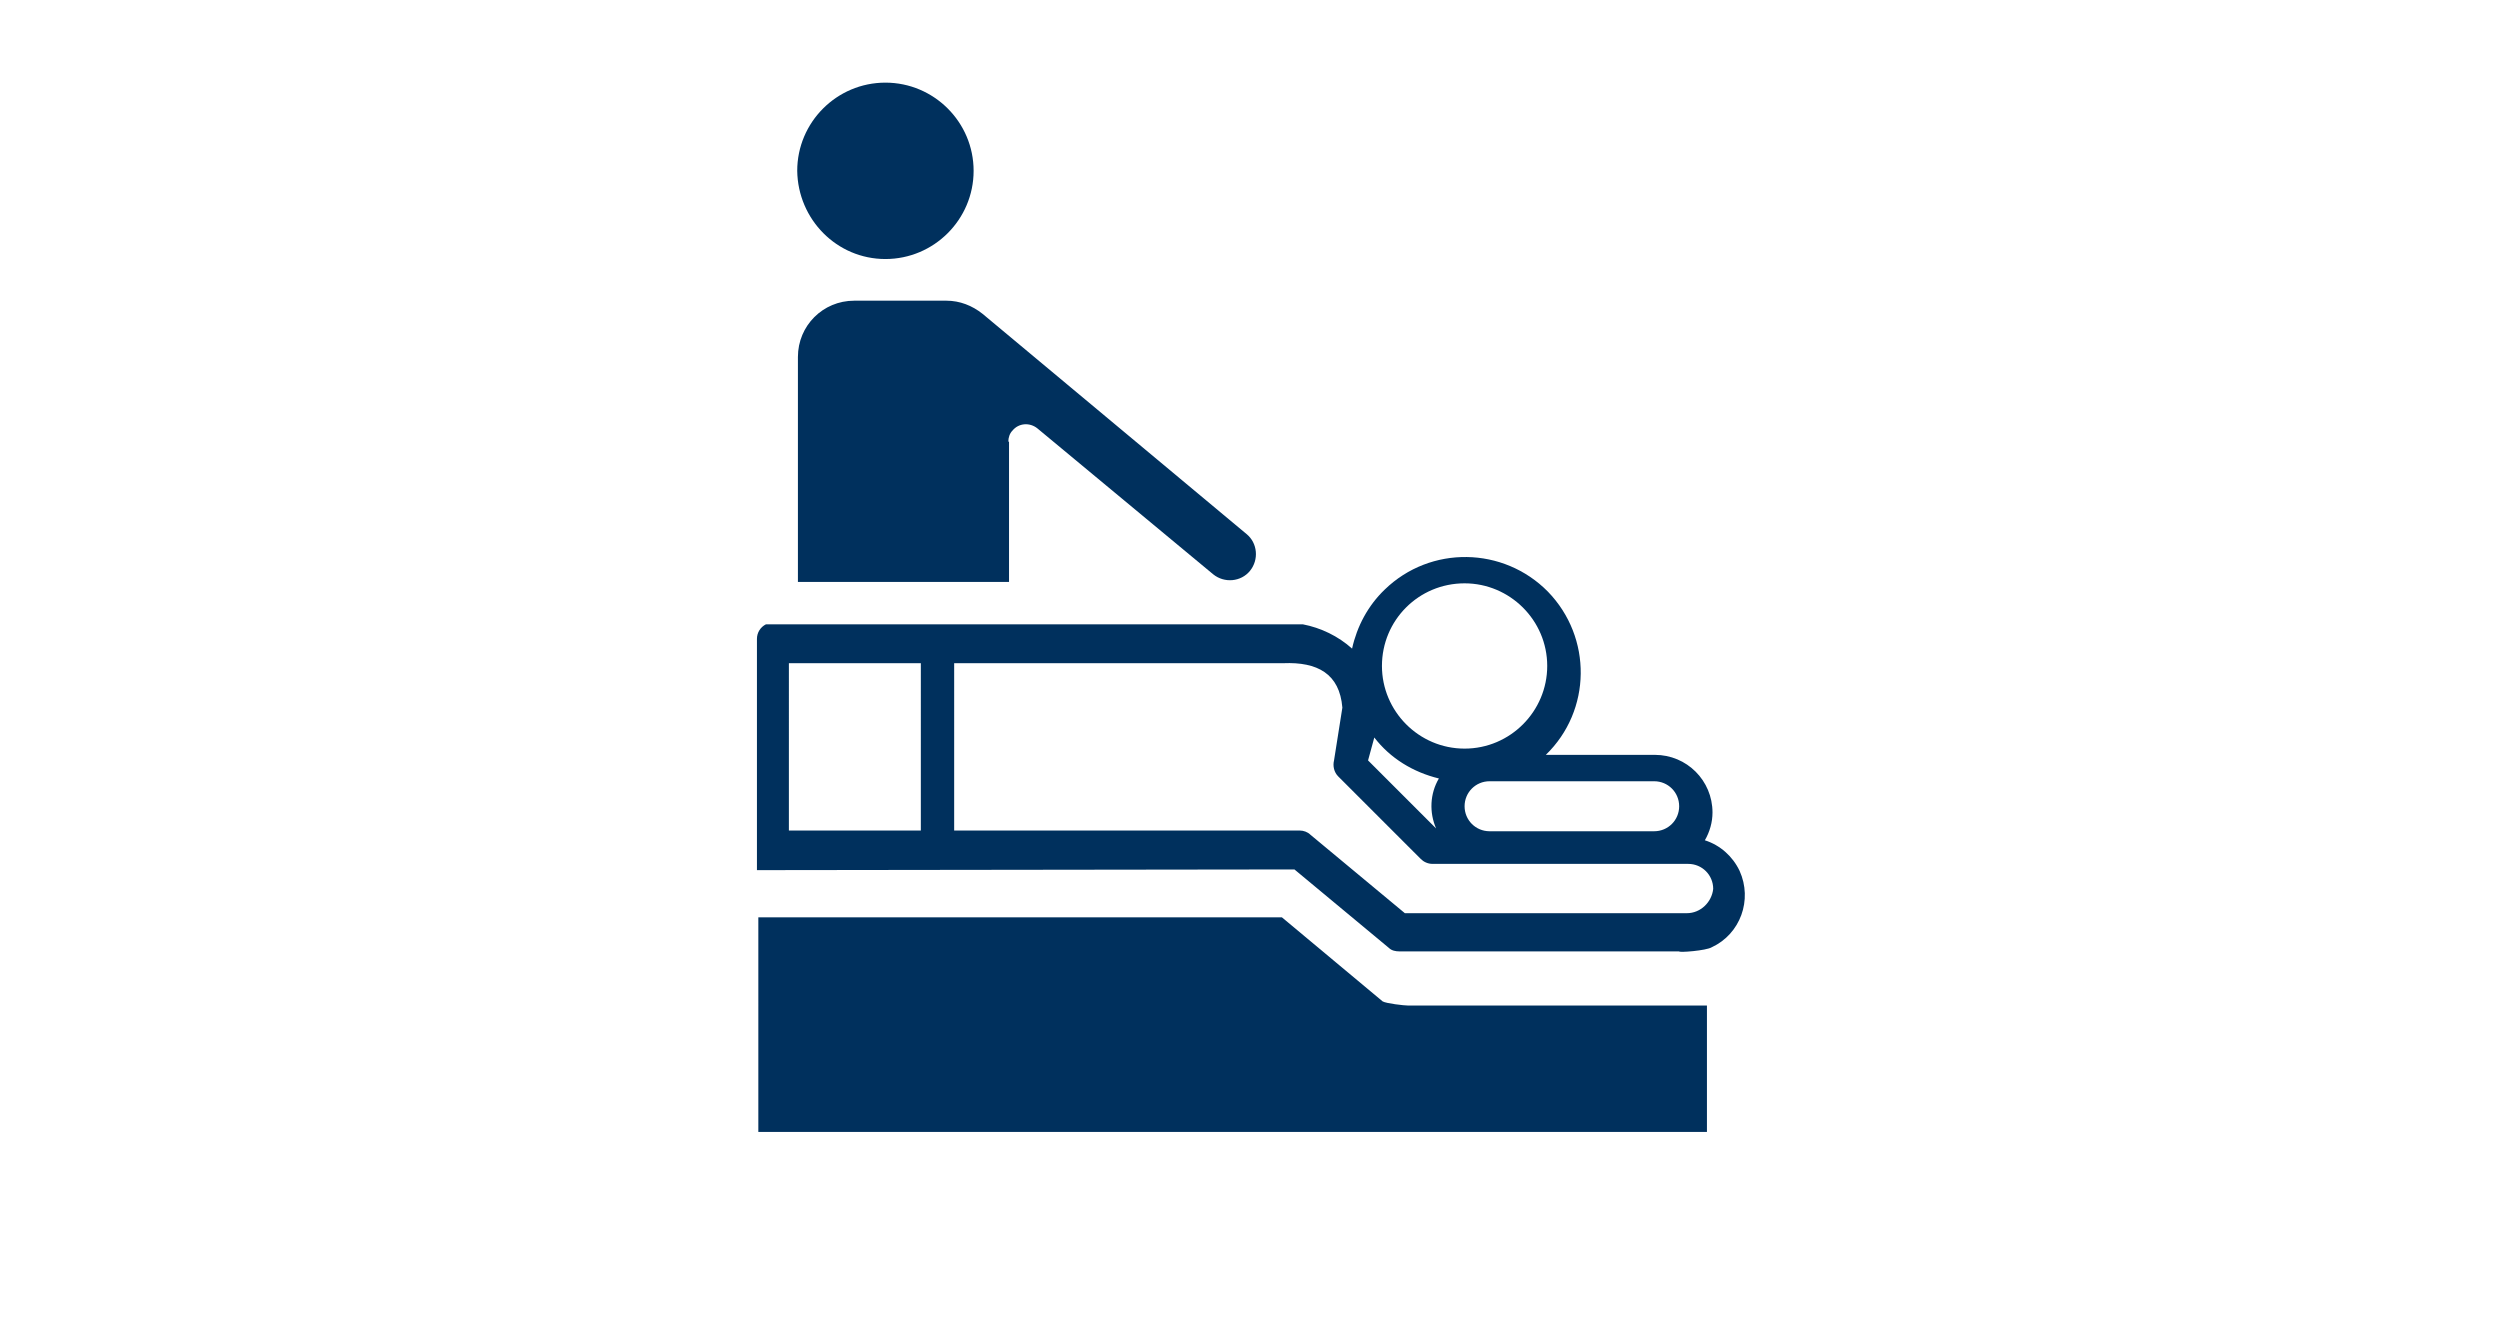
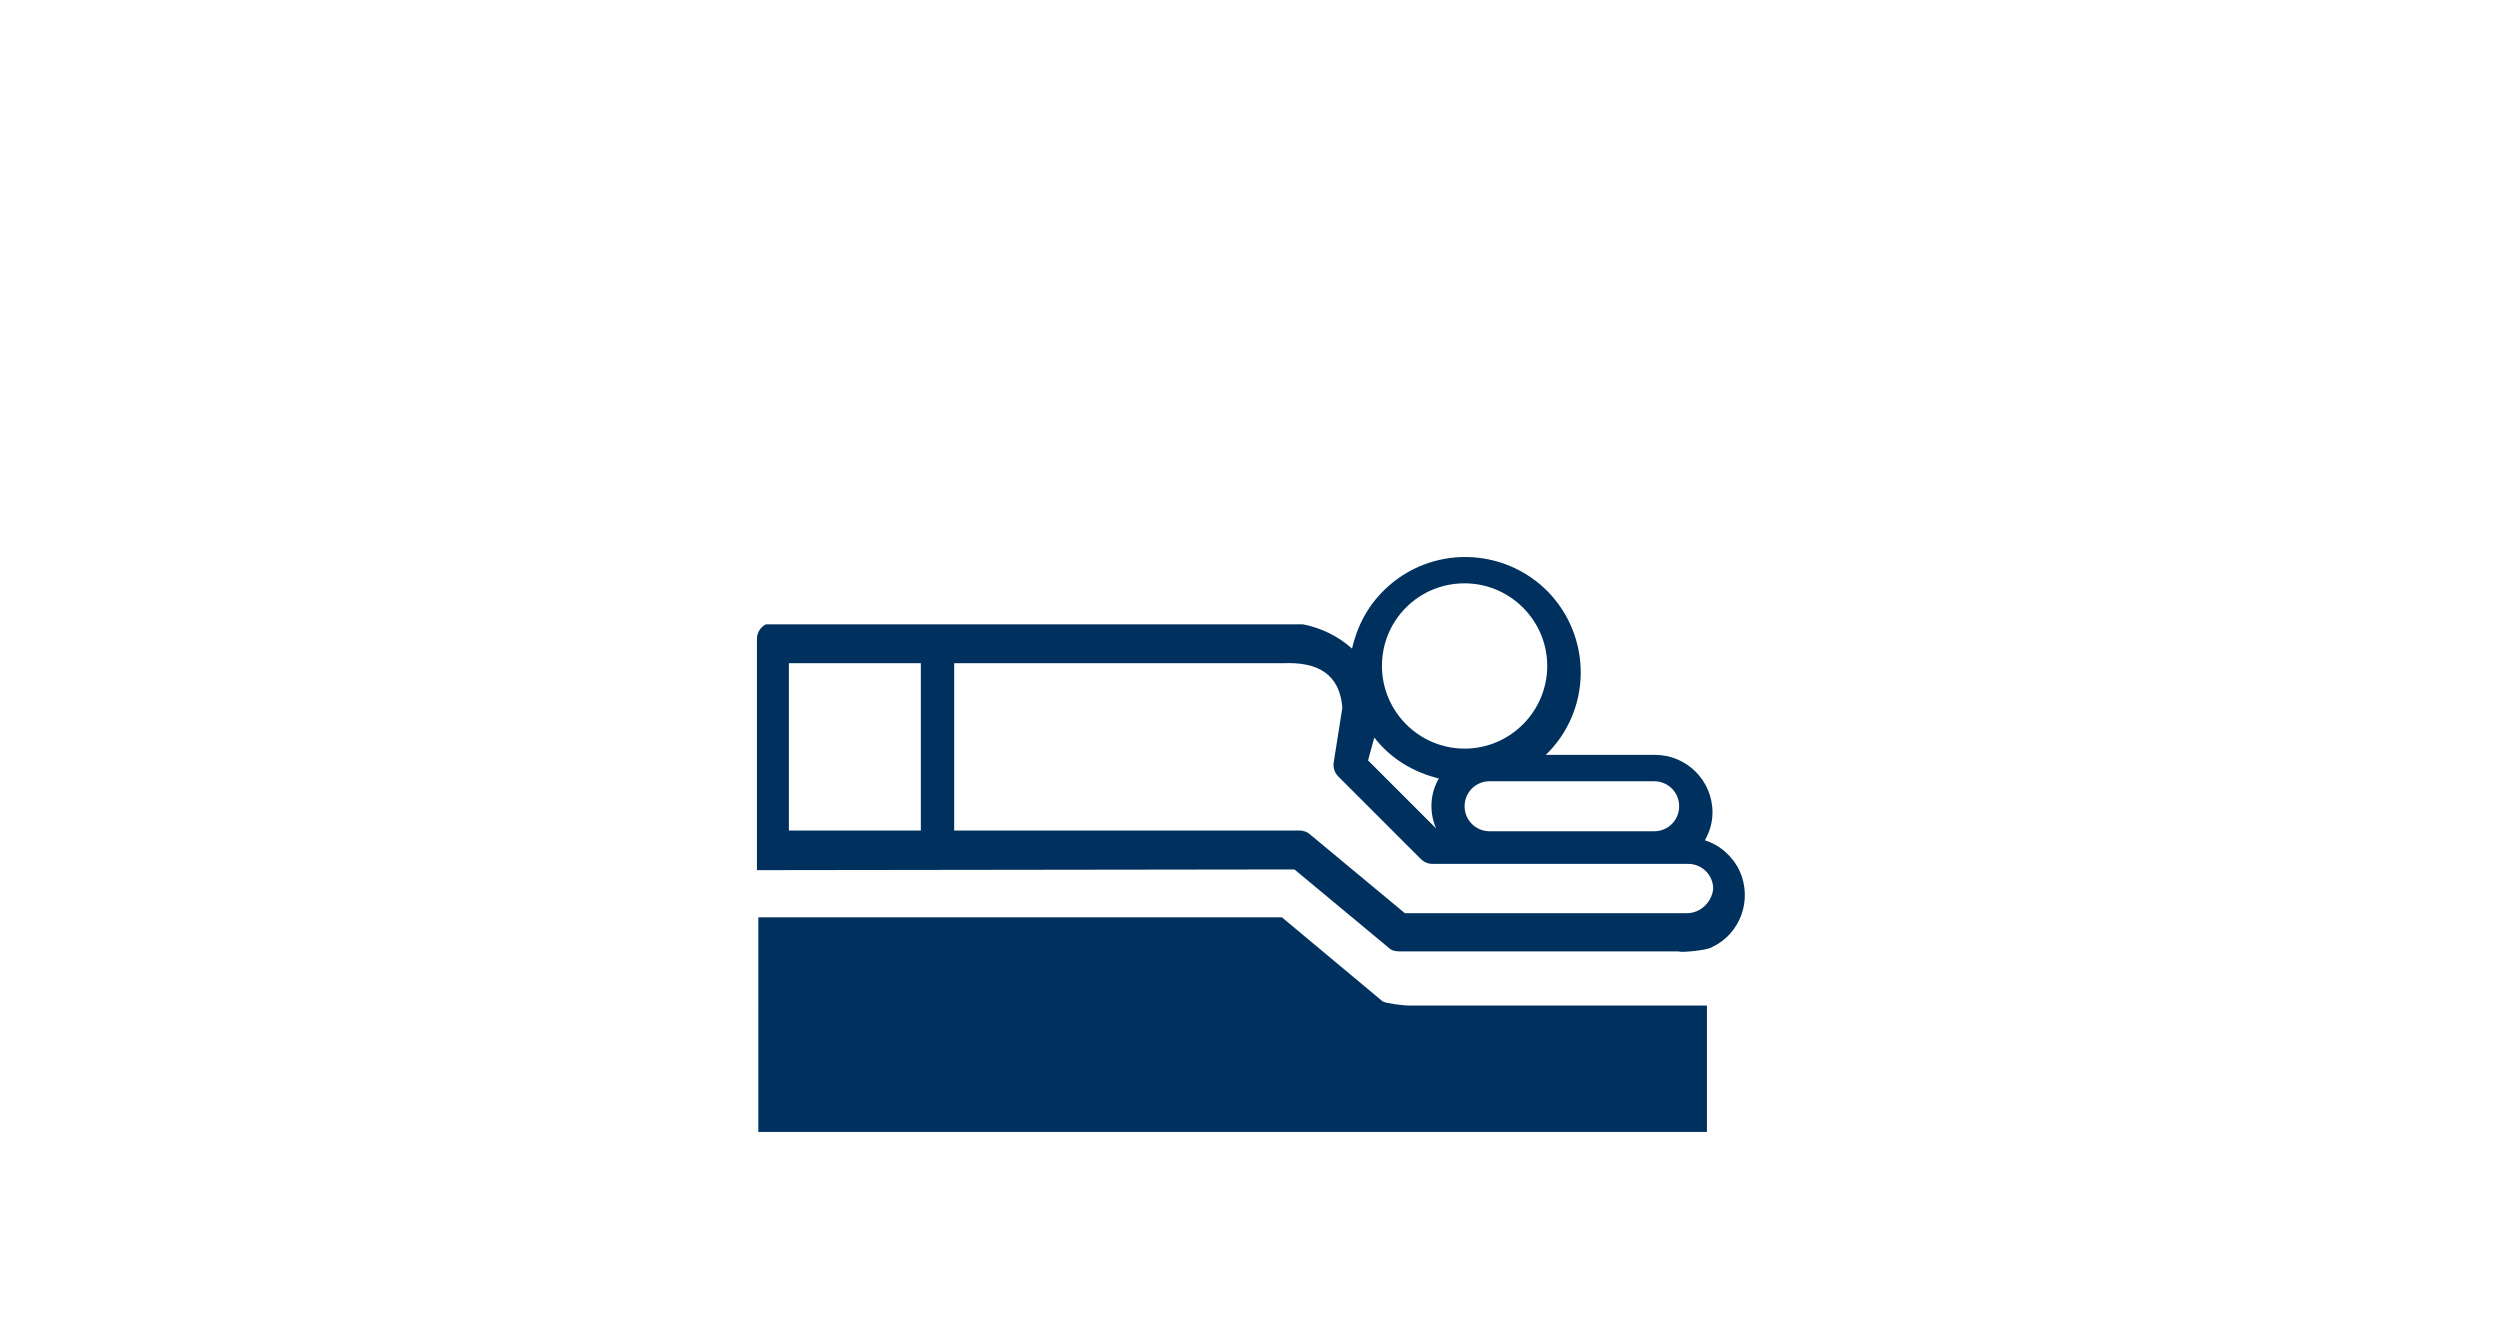
<svg xmlns="http://www.w3.org/2000/svg" version="1.1" id="Ebene_1" x="0px" y="0px" viewBox="0 0 360 190" style="enable-background:new 0 0 360 190;" xml:space="preserve">
  <style type="text/css">
	.st0{fill:#00305D;}
	.st1{fill:#FFFFFF;}
</style>
-   <path class="st0" d="M145.2,63.6c0-0.6,0.2-1.2,0.6-1.6c0.9-1.1,2.5-1.2,3.6-0.3l25.3,21c1.6,1.3,4,1.1,5.3-0.5  c1.3-1.6,1.1-4-0.5-5.3l-38-31.7c-1.5-1.2-3.3-1.9-5.2-1.9H123c-4.5,0-8.1,3.6-8.1,8.1v32.4l30.4,0V63.6z" />
-   <path class="st0" d="M127.5,37.3c7,0,12.7-5.7,12.7-12.7c0-7-5.7-12.7-12.7-12.7c-7,0-12.7,5.7-12.7,12.7  C114.9,31.6,120.5,37.3,127.5,37.3z" />
  <path class="st0" d="M246.5,136.4c4.1-1.9,5.9-6.8,4-11c-1-2.1-2.8-3.7-5-4.4c0.7-1.2,1.1-2.6,1.1-4c0-4.6-3.7-8.3-8.3-8.3h-15.7  c6.6-6.4,6.7-16.9,0.3-23.5c-6.4-6.5-16.9-6.7-23.5-0.3c-2.4,2.3-4,5.3-4.7,8.5c-2-1.8-4.5-3-7.1-3.5h-77.3  c-0.8,0.4-1.3,1.2-1.3,2.1v33.3l77.4-0.1l13.6,11.3c0.4,0.4,1,0.5,1.5,0.5h40.3C241.7,137.2,245.7,136.9,246.5,136.4z M238.2,112.5  c2,0,3.6,1.6,3.6,3.6c0,2-1.6,3.6-3.6,3.6h-23.7c-2,0-3.6-1.6-3.6-3.6c0-2,1.6-3.6,3.6-3.6H238.2z M210.9,84  c6.5,0,11.9,5.3,11.9,11.9c0,6.5-5.3,11.9-11.9,11.9S199,102.4,199,95.9C199,89.3,204.3,84,210.9,84z M197.9,106.2  c2.3,3,5.6,5,9.3,5.9c-1.3,2.2-1.4,4.9-0.4,7.2l-9.8-9.8L197.9,106.2z M132.6,119.6h-19V95.5l19,0V119.6z M242.9,131.5h-40.6  l-13.6-11.3c-0.4-0.4-1-0.6-1.5-0.6h-49.8V95.5l47.4,0c4.9-0.2,8.1,1.5,8.5,6.4l-1.2,7.6c-0.2,0.8,0,1.7,0.6,2.3l11.9,11.9  c0.4,0.4,1,0.7,1.7,0.7h36.8c2,0,3.6,1.6,3.6,3.6C246.5,129.9,244.9,131.5,242.9,131.5z" />
  <path class="st0" d="M199.1,144.2l-14.5-12.1h-75.4V163h136.6v-18.2h-43C202.2,144.8,199.6,144.5,199.1,144.2z" />
</svg>